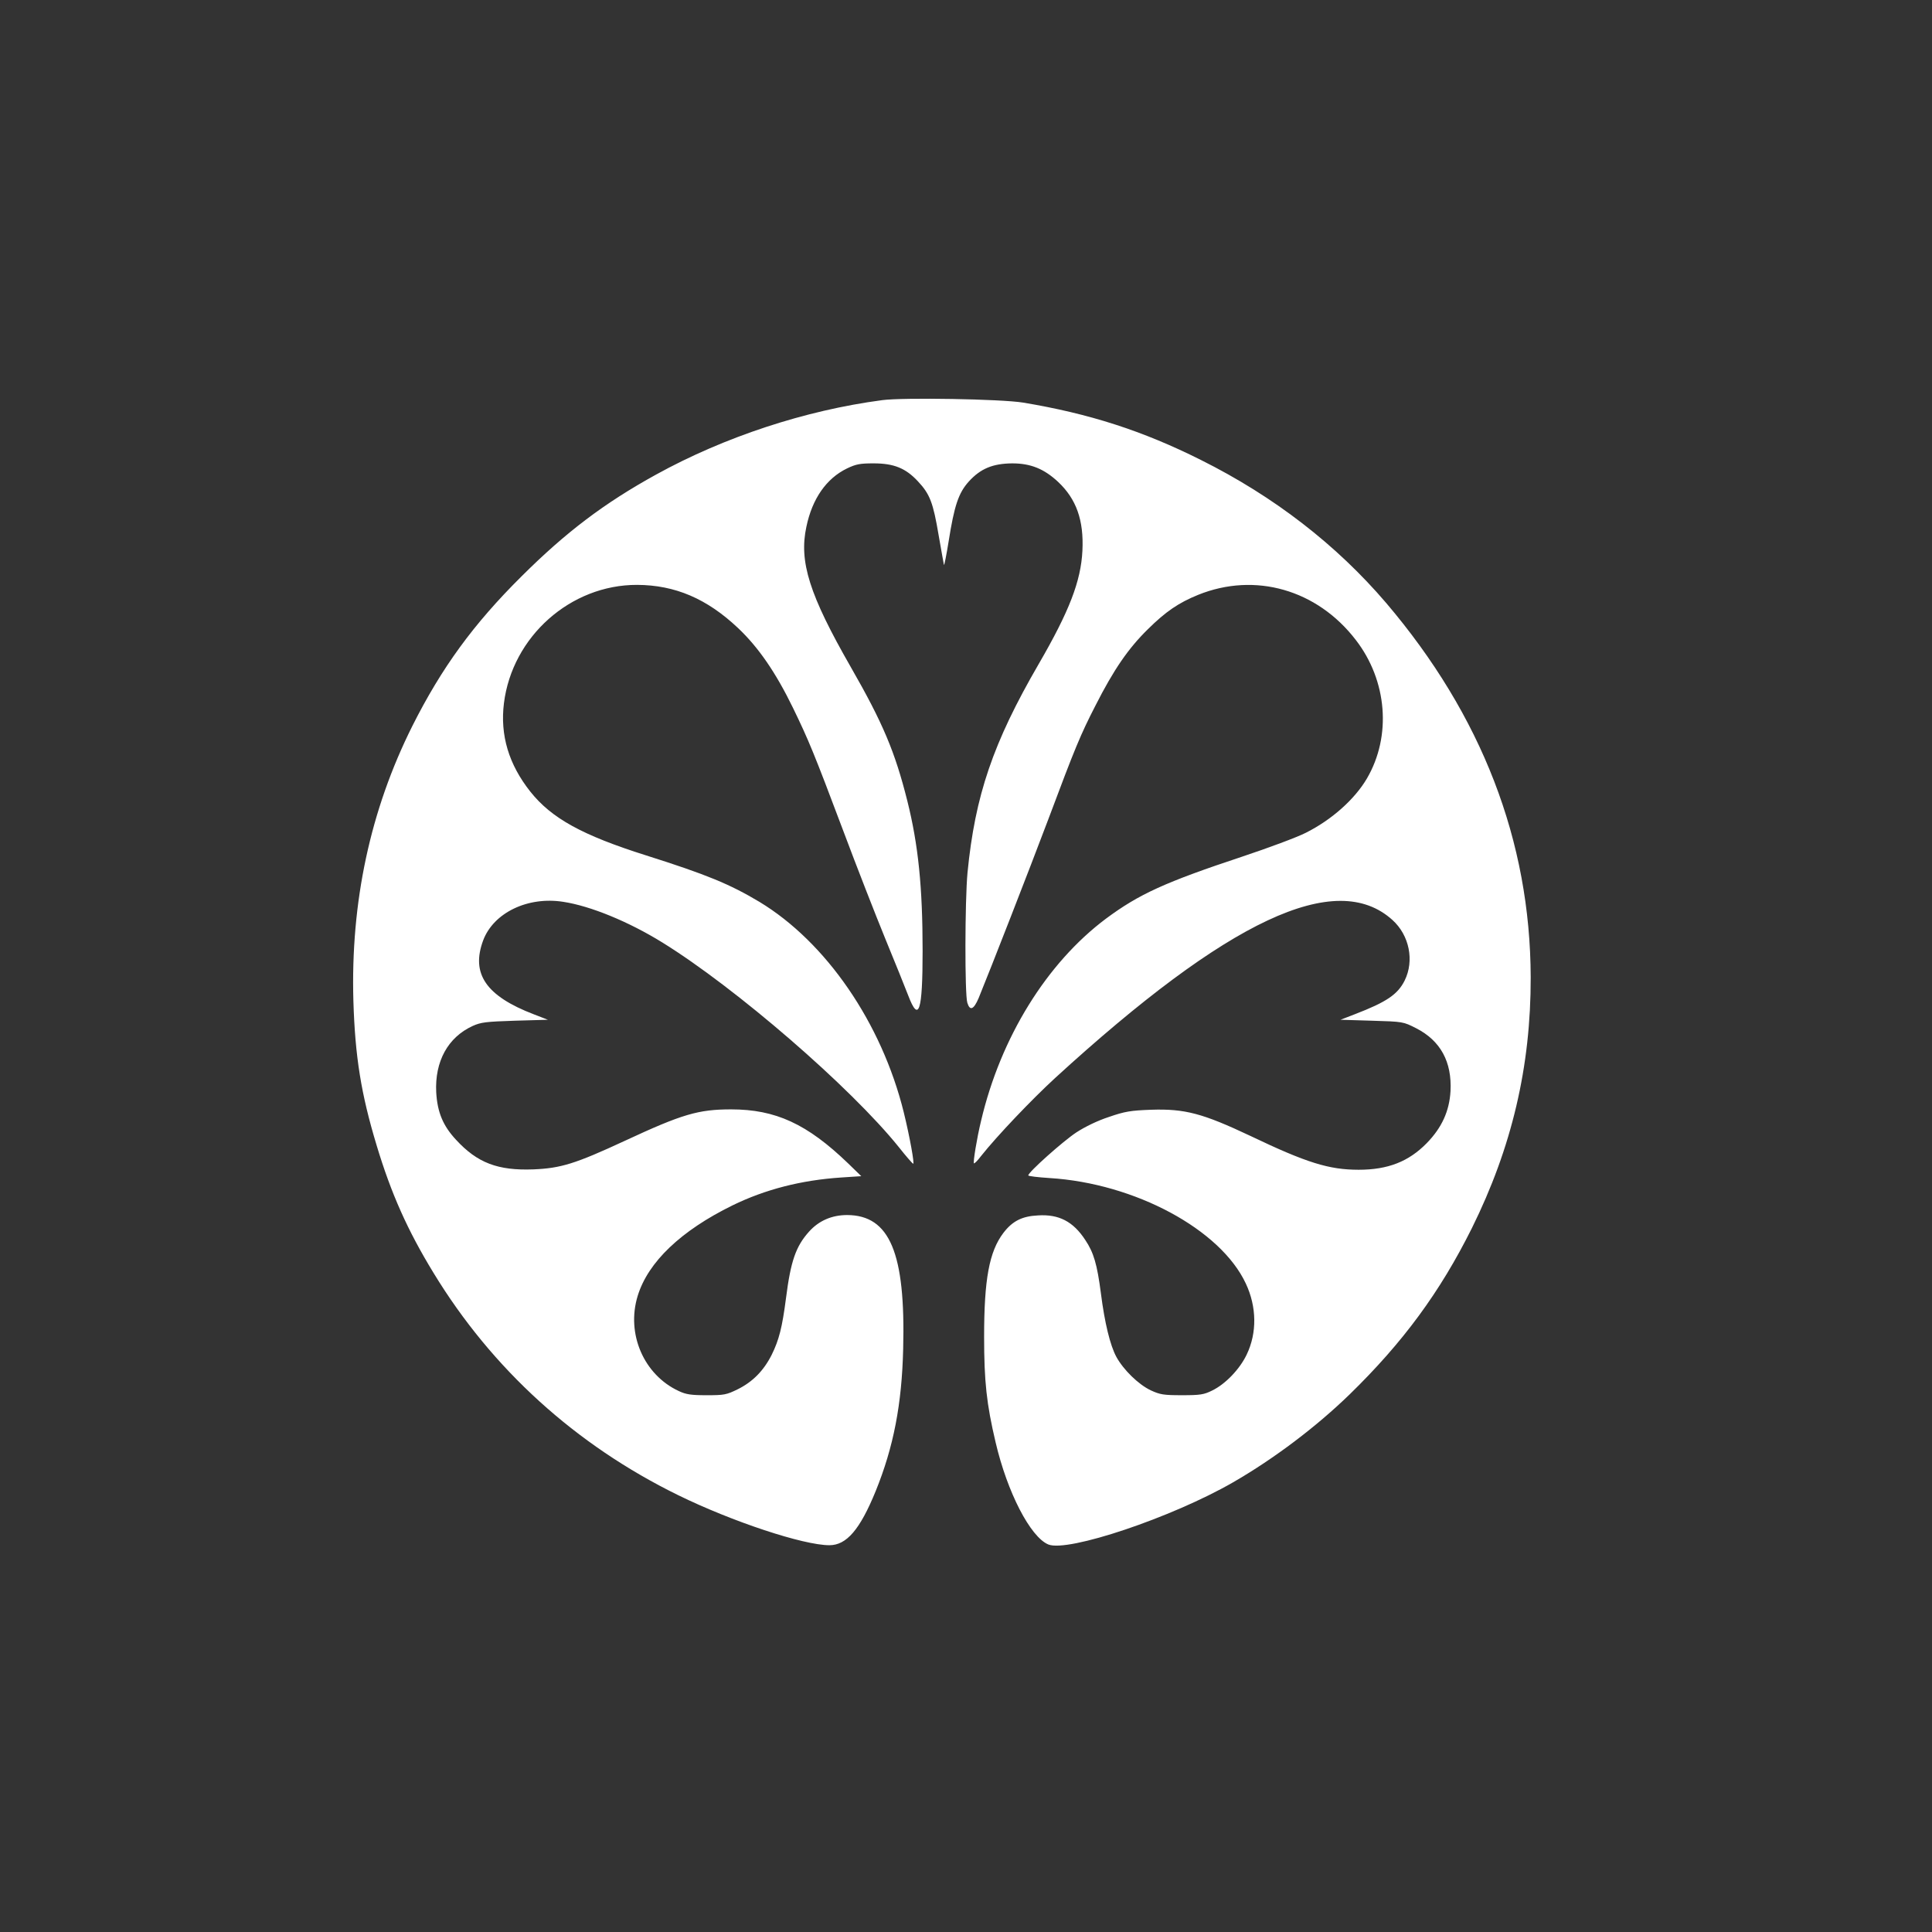
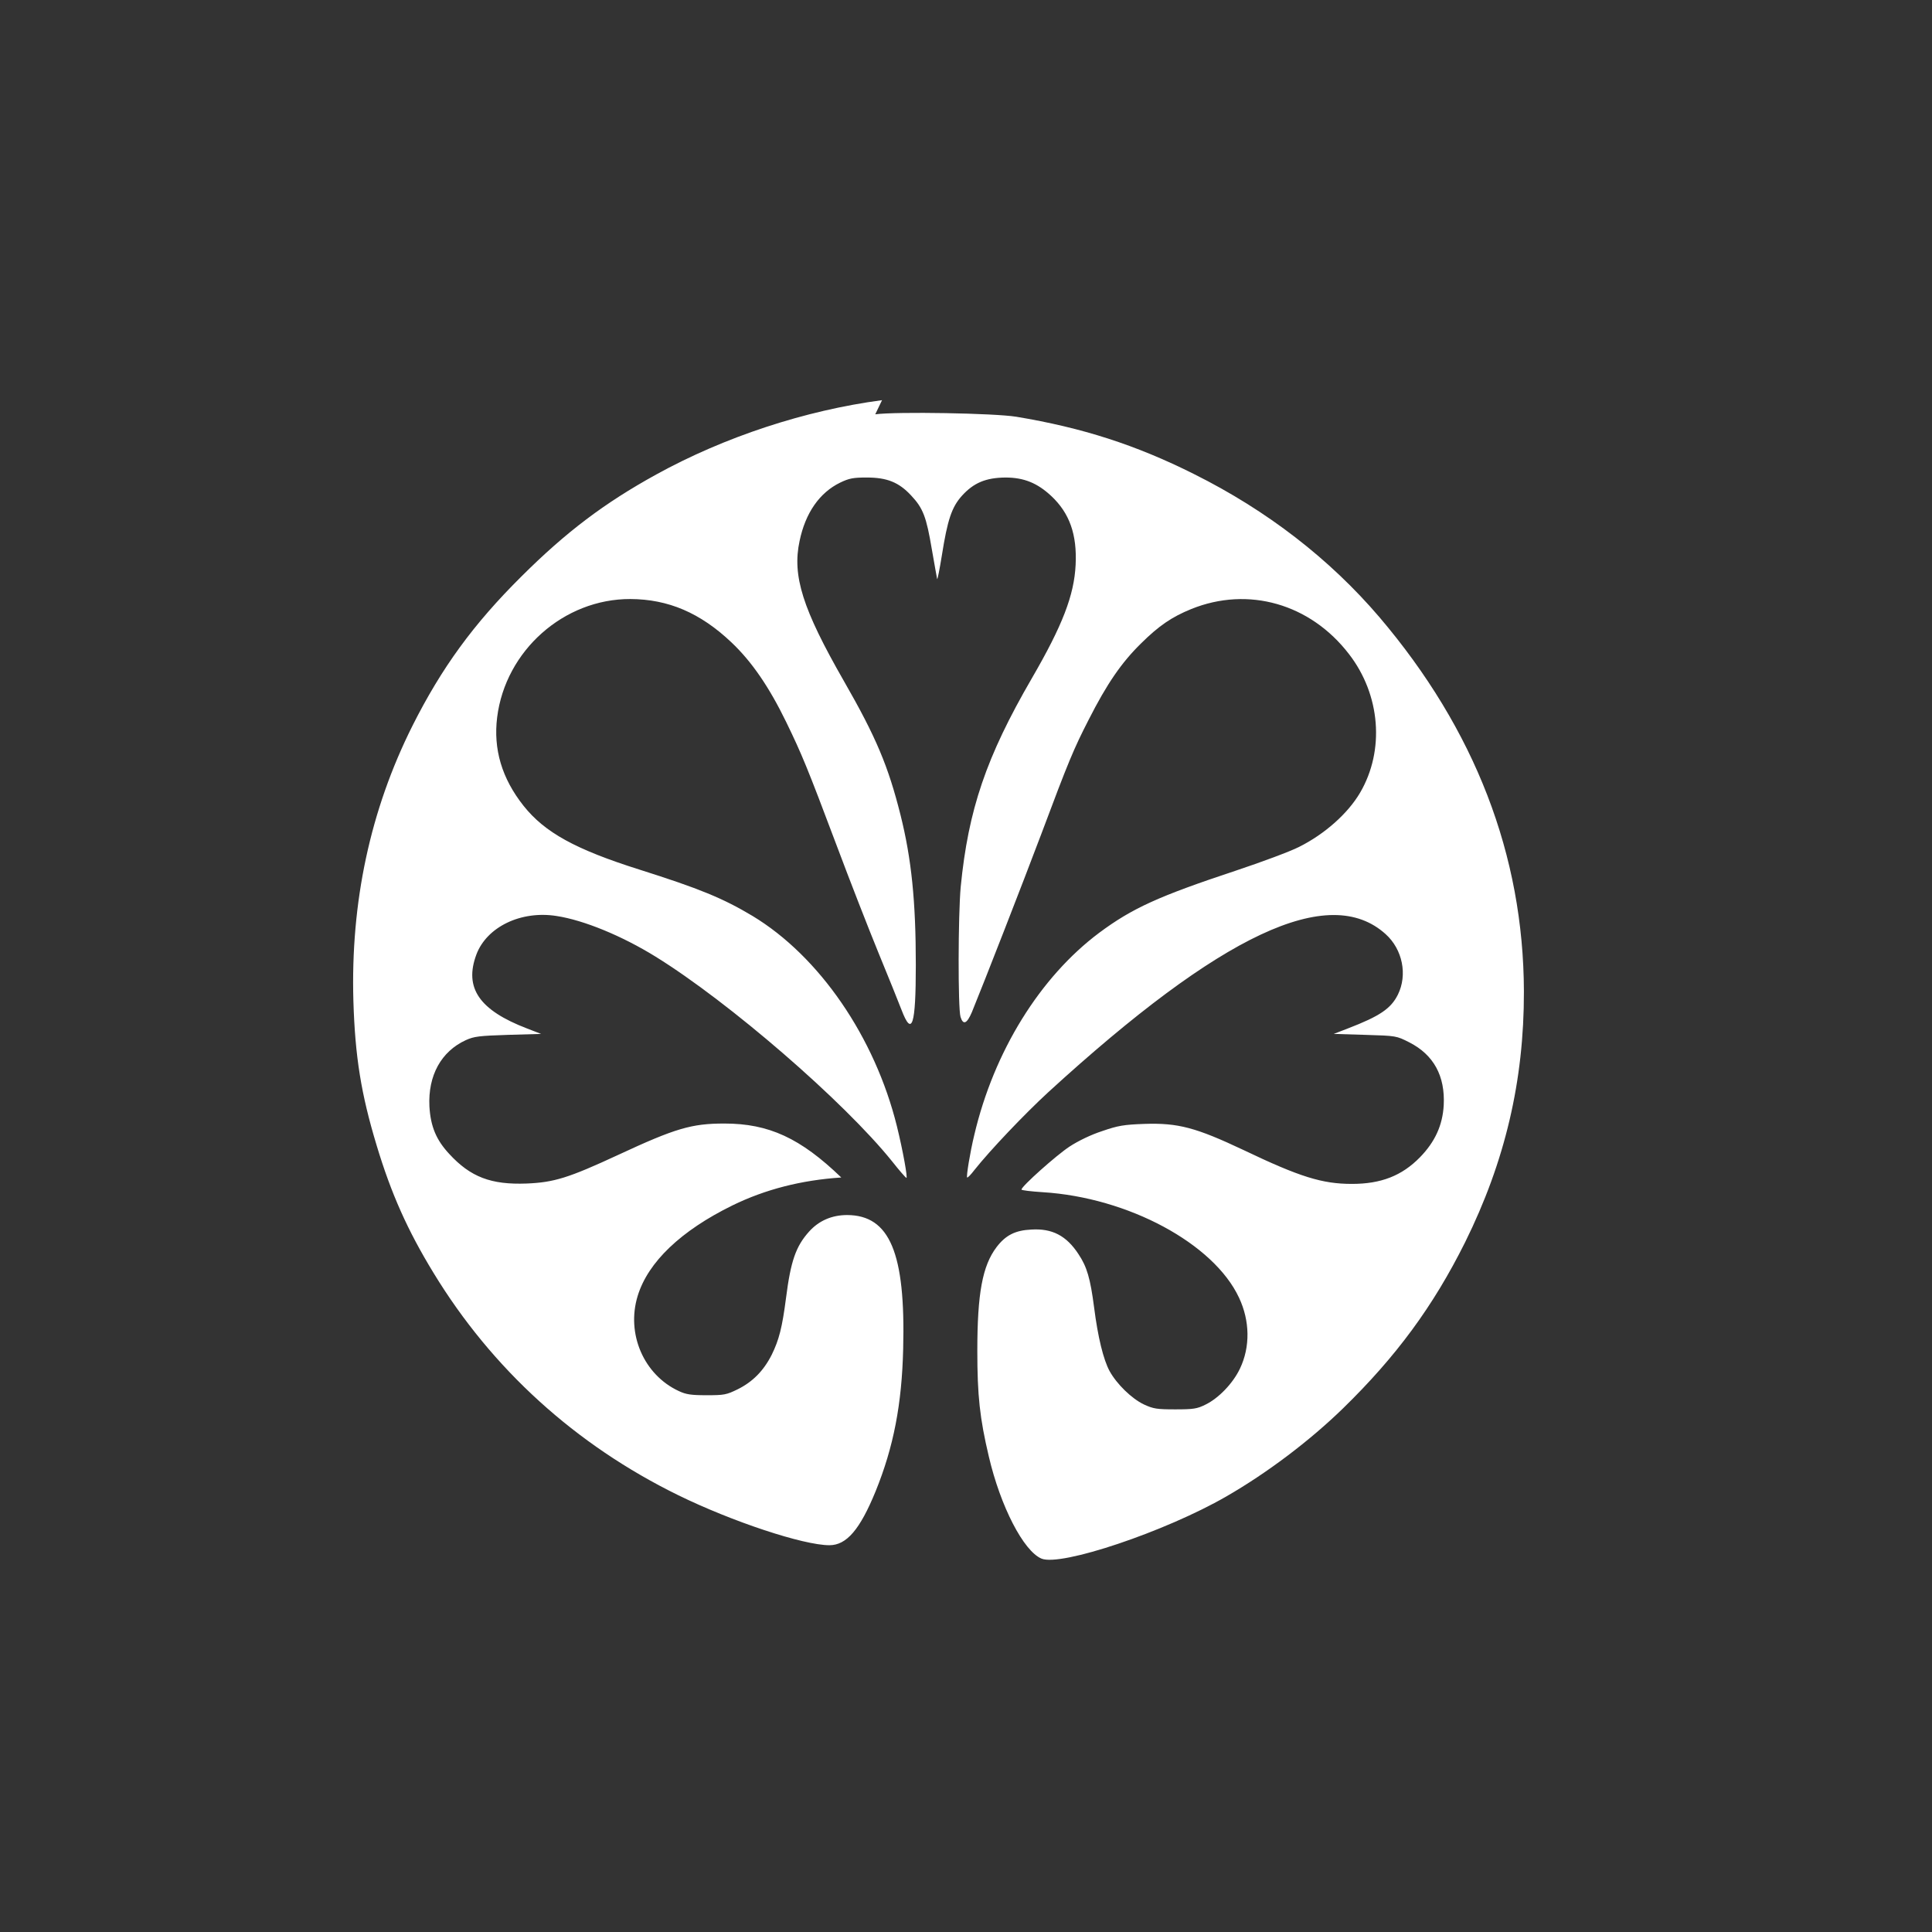
<svg xmlns="http://www.w3.org/2000/svg" version="1.0" width="1024pt" height="1024pt" viewBox="0 0 1024 1024" preserveAspectRatio="xMidYMid meet">
  <rect x="0" y="0" width="1024" height="1024" fill="#333333" stroke="none" />
  <g transform="translate(0,1024) scale(0.1,-0.1)" fill="#ffffff" stroke="none">
-     <path d="M4675 8119 c-408 -54 -836 -195 -1197 -394 -276 -152 -479 -306 -714 -540 -255 -253 -423 -484 -578 -792 -224 -447 -328 -935 -313 -1458 9 -296 41 -494 123 -765 77 -256 164 -451 302 -677 310 -509 752 -911 1297 -1178 286 -140 663 -265 801 -265 91 0 162 83 245 286 95 234 139 461 146 755 13 508 -71 708 -297 709 -81 0 -150 -30 -202 -88 -70 -78 -97 -156 -122 -352 -20 -155 -37 -222 -76 -301 -43 -85 -101 -143 -179 -182 -61 -30 -73 -32 -166 -32 -82 0 -109 4 -147 22 -186 86 -280 304 -218 505 55 179 229 345 502 479 174 85 365 134 577 148 l106 7 -70 68 c-217 209 -384 286 -620 286 -173 0 -259 -25 -562 -166 -265 -123 -341 -146 -486 -152 -188 -7 -297 34 -410 157 -69 74 -99 146 -105 252 -8 163 62 291 193 351 44 20 71 23 224 28 l175 5 -75 29 c-253 97 -334 215 -268 392 55 146 236 234 425 204 144 -22 346 -105 524 -215 390 -241 999 -768 1254 -1085 37 -47 71 -86 76 -88 8 -3 -18 143 -50 273 -117 473 -411 901 -765 1115 -157 94 -281 145 -600 246 -339 107 -502 197 -614 338 -115 145 -161 300 -140 469 44 353 353 628 706 627 201 -1 370 -73 535 -229 108 -102 200 -236 291 -423 83 -171 112 -241 267 -653 70 -187 170 -443 222 -570 52 -126 107 -263 122 -302 56 -147 76 -83 76 237 0 339 -23 563 -81 795 -65 259 -129 412 -300 710 -219 382 -275 558 -235 743 31 149 106 256 215 309 48 23 69 27 141 27 107 0 170 -25 235 -95 64 -68 81 -114 110 -286 14 -81 27 -152 28 -157 2 -5 13 51 25 125 30 189 52 256 107 317 62 68 126 95 230 96 98 0 169 -29 243 -98 97 -91 137 -204 129 -365 -8 -161 -69 -320 -232 -601 -242 -417 -337 -697 -377 -1105 -14 -150 -15 -646 -1 -690 14 -45 34 -36 60 25 62 151 268 679 369 947 143 382 171 449 250 603 97 191 174 303 278 405 95 94 163 140 266 182 302 122 631 28 836 -239 167 -216 190 -510 59 -734 -65 -111 -188 -220 -324 -288 -47 -24 -198 -80 -336 -126 -410 -136 -548 -199 -723 -329 -314 -235 -558 -629 -662 -1071 -23 -95 -43 -220 -38 -226 3 -2 20 15 38 39 85 107 267 298 392 413 918 840 1489 1108 1788 838 90 -81 117 -216 65 -321 -37 -74 -96 -114 -265 -179 l-75 -29 166 -5 c166 -5 166 -5 235 -40 129 -66 190 -178 182 -333 -6 -106 -46 -194 -126 -276 -96 -98 -206 -141 -361 -141 -157 0 -276 37 -573 179 -254 120 -348 145 -527 139 -109 -4 -139 -9 -223 -38 -59 -19 -127 -52 -173 -82 -70 -46 -255 -211 -255 -228 0 -4 51 -10 113 -14 452 -28 906 -272 1040 -559 58 -123 60 -261 5 -376 -37 -78 -113 -157 -183 -191 -44 -22 -64 -25 -160 -25 -98 0 -116 3 -166 26 -65 31 -144 108 -182 177 -33 61 -62 180 -82 337 -20 154 -38 216 -83 283 -64 98 -140 137 -250 130 -85 -4 -136 -30 -184 -93 -75 -99 -102 -246 -102 -550 0 -237 13 -357 61 -560 62 -265 184 -501 279 -541 103 -43 656 143 979 329 217 125 441 294 619 467 282 275 478 541 647 880 212 428 313 857 312 1330 -2 722 -259 1388 -766 1984 -263 308 -595 565 -982 758 -309 155 -593 246 -942 304 -115 19 -635 28 -748 13z" />
+     <path d="M4675 8119 c-408 -54 -836 -195 -1197 -394 -276 -152 -479 -306 -714 -540 -255 -253 -423 -484 -578 -792 -224 -447 -328 -935 -313 -1458 9 -296 41 -494 123 -765 77 -256 164 -451 302 -677 310 -509 752 -911 1297 -1178 286 -140 663 -265 801 -265 91 0 162 83 245 286 95 234 139 461 146 755 13 508 -71 708 -297 709 -81 0 -150 -30 -202 -88 -70 -78 -97 -156 -122 -352 -20 -155 -37 -222 -76 -301 -43 -85 -101 -143 -179 -182 -61 -30 -73 -32 -166 -32 -82 0 -109 4 -147 22 -186 86 -280 304 -218 505 55 179 229 345 502 479 174 85 365 134 577 148 c-217 209 -384 286 -620 286 -173 0 -259 -25 -562 -166 -265 -123 -341 -146 -486 -152 -188 -7 -297 34 -410 157 -69 74 -99 146 -105 252 -8 163 62 291 193 351 44 20 71 23 224 28 l175 5 -75 29 c-253 97 -334 215 -268 392 55 146 236 234 425 204 144 -22 346 -105 524 -215 390 -241 999 -768 1254 -1085 37 -47 71 -86 76 -88 8 -3 -18 143 -50 273 -117 473 -411 901 -765 1115 -157 94 -281 145 -600 246 -339 107 -502 197 -614 338 -115 145 -161 300 -140 469 44 353 353 628 706 627 201 -1 370 -73 535 -229 108 -102 200 -236 291 -423 83 -171 112 -241 267 -653 70 -187 170 -443 222 -570 52 -126 107 -263 122 -302 56 -147 76 -83 76 237 0 339 -23 563 -81 795 -65 259 -129 412 -300 710 -219 382 -275 558 -235 743 31 149 106 256 215 309 48 23 69 27 141 27 107 0 170 -25 235 -95 64 -68 81 -114 110 -286 14 -81 27 -152 28 -157 2 -5 13 51 25 125 30 189 52 256 107 317 62 68 126 95 230 96 98 0 169 -29 243 -98 97 -91 137 -204 129 -365 -8 -161 -69 -320 -232 -601 -242 -417 -337 -697 -377 -1105 -14 -150 -15 -646 -1 -690 14 -45 34 -36 60 25 62 151 268 679 369 947 143 382 171 449 250 603 97 191 174 303 278 405 95 94 163 140 266 182 302 122 631 28 836 -239 167 -216 190 -510 59 -734 -65 -111 -188 -220 -324 -288 -47 -24 -198 -80 -336 -126 -410 -136 -548 -199 -723 -329 -314 -235 -558 -629 -662 -1071 -23 -95 -43 -220 -38 -226 3 -2 20 15 38 39 85 107 267 298 392 413 918 840 1489 1108 1788 838 90 -81 117 -216 65 -321 -37 -74 -96 -114 -265 -179 l-75 -29 166 -5 c166 -5 166 -5 235 -40 129 -66 190 -178 182 -333 -6 -106 -46 -194 -126 -276 -96 -98 -206 -141 -361 -141 -157 0 -276 37 -573 179 -254 120 -348 145 -527 139 -109 -4 -139 -9 -223 -38 -59 -19 -127 -52 -173 -82 -70 -46 -255 -211 -255 -228 0 -4 51 -10 113 -14 452 -28 906 -272 1040 -559 58 -123 60 -261 5 -376 -37 -78 -113 -157 -183 -191 -44 -22 -64 -25 -160 -25 -98 0 -116 3 -166 26 -65 31 -144 108 -182 177 -33 61 -62 180 -82 337 -20 154 -38 216 -83 283 -64 98 -140 137 -250 130 -85 -4 -136 -30 -184 -93 -75 -99 -102 -246 -102 -550 0 -237 13 -357 61 -560 62 -265 184 -501 279 -541 103 -43 656 143 979 329 217 125 441 294 619 467 282 275 478 541 647 880 212 428 313 857 312 1330 -2 722 -259 1388 -766 1984 -263 308 -595 565 -982 758 -309 155 -593 246 -942 304 -115 19 -635 28 -748 13z" />
  </g>
</svg>